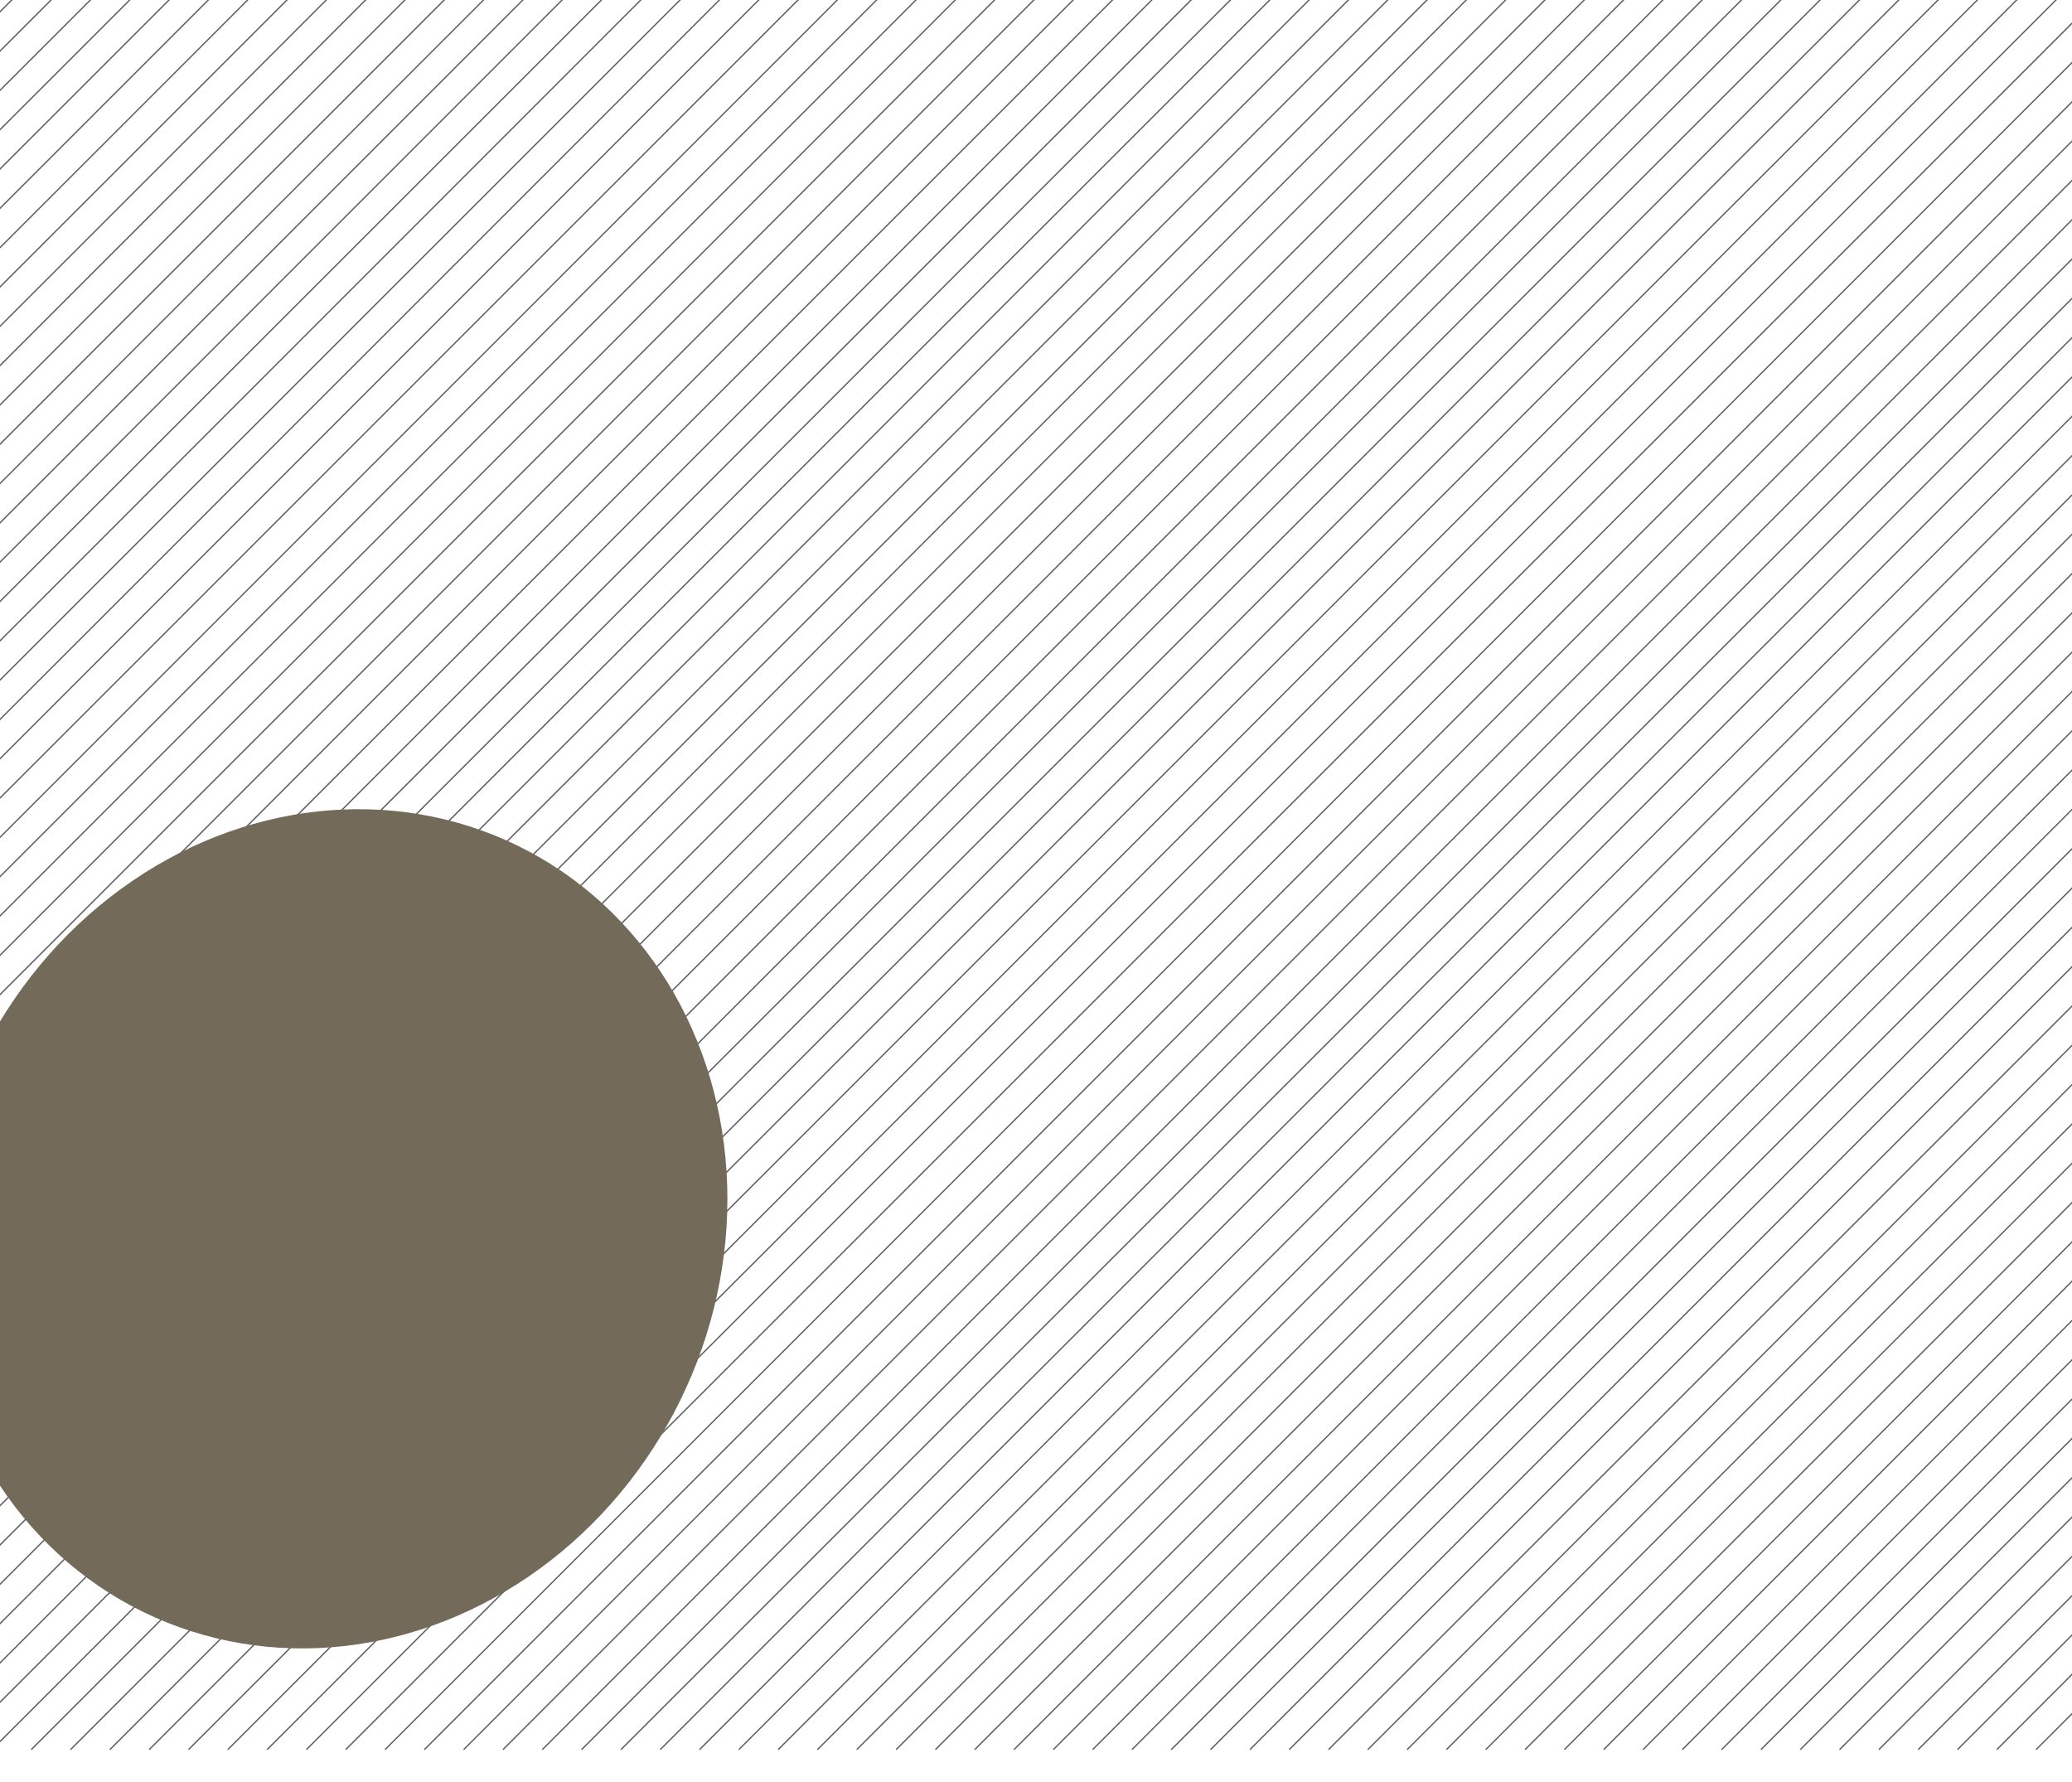
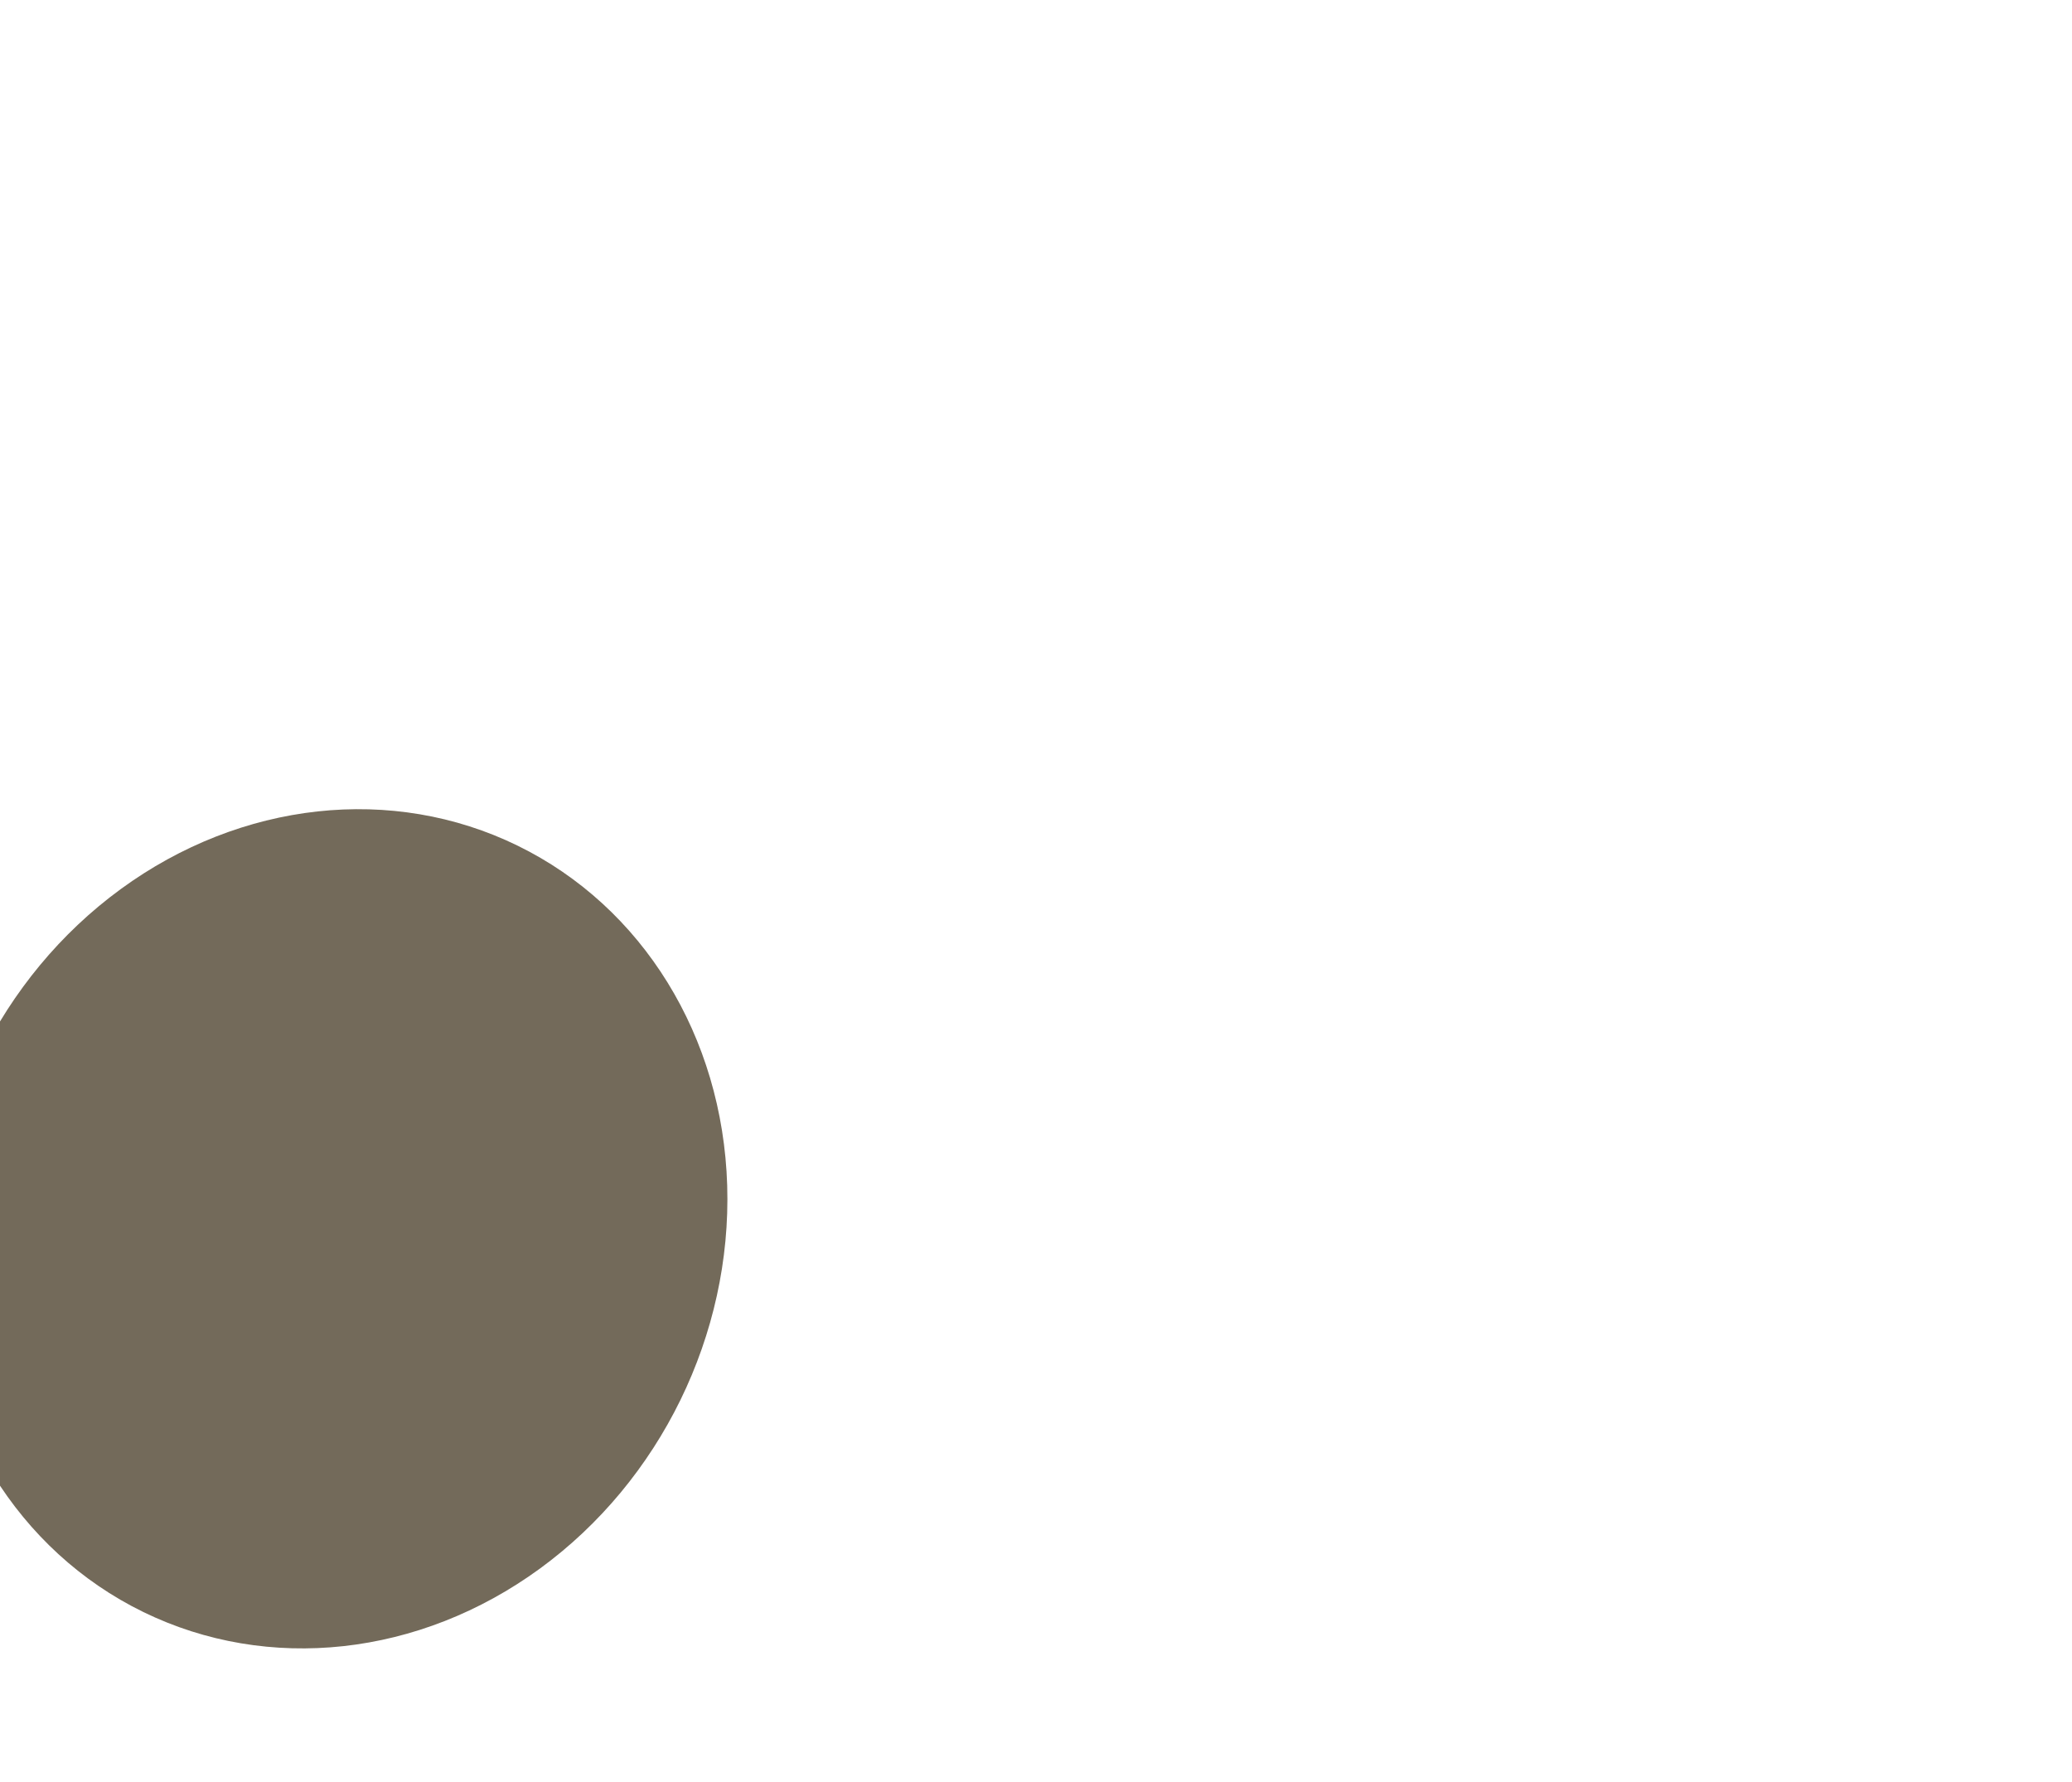
<svg xmlns="http://www.w3.org/2000/svg" width="771" height="663" viewBox="0 0 771 663" fill="none">
  <g clip-path="url(#clip0_33_138)">
-     <path d="M-54.58 -14.185L-49.73 -19.035M-54.58 0.443L-35.102 -19.035M-54.58 15.07L-20.474 -19.035M-54.58 29.698L-5.847 -19.035M-54.58 44.326L8.781 -19.035M-54.58 58.954L23.409 -19.035M-54.58 73.582L38.037 -19.035M-54.58 88.21L52.665 -19.035M-54.58 102.838L67.293 -19.035M-54.58 117.466L81.921 -19.035M-54.58 132.094L96.549 -19.035M-54.58 146.722L111.177 -19.035M-54.58 161.35L125.805 -19.035M-54.58 175.978L140.433 -19.035M-54.58 190.606L155.061 -19.035M-54.58 205.234L169.689 -19.035M-54.58 219.862L184.317 -19.035M-54.58 234.489L198.945 -19.035M-54.58 249.117L213.573 -19.035M-54.58 263.745L228.2 -19.035M-54.58 278.373L242.828 -19.035M-54.58 293.001L257.456 -19.035M-54.58 307.629L272.084 -19.035M-54.58 322.257L286.712 -19.035M-54.58 336.885L301.34 -19.035M-54.58 351.513L315.968 -19.035M-54.58 366.141L330.596 -19.035M-54.58 380.769L345.224 -19.035M-54.58 395.397L359.852 -19.035M-54.58 410.025L374.48 -19.035M-54.58 424.653L389.108 -19.035M-54.58 439.281L403.736 -19.035M-54.58 453.909L418.364 -19.035M-54.58 468.536L432.992 -19.035M-54.58 483.164L447.619 -19.035M-54.58 497.792L462.247 -19.035M-54.58 512.42L476.875 -19.035M-54.58 527.048L491.503 -19.035M-54.58 541.676L506.131 -19.035M-54.58 556.304L520.759 -19.035M-54.58 570.932L535.387 -19.035M-54.58 585.56L550.015 -19.035M-54.58 600.188L564.643 -19.035M-54.58 614.816L579.271 -19.035M-54.58 629.444L593.899 -19.035M-54.58 644.072L608.527 -19.035M-46.894 651.014L623.155 -19.035M-32.266 651.014L637.783 -19.035M-17.638 651.014L652.411 -19.035M-3.01 651.014L667.038 -19.035M11.617 651.014L681.666 -19.035M26.245 651.014L696.294 -19.035M40.873 651.014L710.922 -19.035M55.501 651.014L725.55 -19.035M70.129 651.014L740.178 -19.035M84.757 651.014L754.806 -19.035M99.385 651.014L769.434 -19.035M114.013 651.014L784.062 -19.035M128.641 651.014L798.69 -19.035M143.269 651.014L813.318 -19.035M157.897 651.014L826.769 -17.858M172.525 651.014L826.769 -3.23M187.153 651.014L826.769 11.398M201.781 651.014L826.769 26.026M216.409 651.014L826.769 40.654M231.037 651.014L826.769 55.282M245.664 651.014L826.769 69.91M260.292 651.014L826.769 84.538M274.92 651.014L826.769 99.165M289.548 651.014L826.769 113.793M304.176 651.014L826.769 128.421M318.804 651.014L826.769 143.049M333.432 651.014L826.769 157.677M348.06 651.014L826.769 172.305M362.688 651.014L826.769 186.933M377.316 651.014L826.769 201.561M391.944 651.014L826.769 216.189M406.572 651.014L826.769 230.817M421.2 651.014L826.769 245.445M435.828 651.014L826.769 260.073M450.456 651.014L826.769 274.701M465.084 651.014L826.769 289.329M479.711 651.014L826.769 303.957M494.339 651.014L826.769 318.585M508.967 651.014L826.769 333.213M523.595 651.014L826.769 347.84M538.223 651.014L826.769 362.468M552.851 651.014L826.769 377.096M567.479 651.014L826.769 391.724M582.107 651.014L826.769 406.352M596.735 651.014L826.769 420.98M611.363 651.014L826.769 435.608M625.991 651.014L826.769 450.236M640.619 651.014L826.769 464.864M655.247 651.014L826.769 479.492M669.875 651.014L826.769 494.12M684.503 651.014L826.769 508.748M699.13 651.014L826.769 523.376M713.758 651.014L826.769 538.004M728.386 651.014L826.769 552.632M743.014 651.014L826.769 567.26M757.642 651.014L826.769 581.887M772.27 651.014L826.769 596.515M786.898 651.014L826.769 611.143M801.526 651.014L826.769 625.771M816.154 651.014L826.769 640.399" stroke="#616161" stroke-width="0.5" />
    <g style="mix-blend-mode:plus-lighter">
      <g filter="url(#filter0_f_33_138)">
        <ellipse cx="122.938" cy="457.22" rx="158.673" ry="144.999" transform="rotate(-63.959 122.938 457.22)" fill="#736A5A" />
      </g>
      <g filter="url(#filter1_f_33_138)">
        <ellipse cx="122.937" cy="457.219" rx="78.764" ry="71.976" transform="rotate(-63.959 122.937 457.219)" fill="#736A5A" />
      </g>
    </g>
  </g>
  <defs>
    <filter id="filter0_f_33_138" x="-301.869" y="24.006" width="849.613" height="866.427" filterUnits="userSpaceOnUse" color-interpolation-filters="sRGB">
      <feFlood flood-opacity="0" result="BackgroundImageFix" />
      <feBlend mode="normal" in="SourceGraphic" in2="BackgroundImageFix" result="shape" />
      <feGaussianBlur stdDeviation="138.522" result="effect1_foregroundBlur_33_138" />
    </filter>
    <filter id="filter1_f_33_138" x="-87.932" y="242.175" width="421.738" height="430.087" filterUnits="userSpaceOnUse" color-interpolation-filters="sRGB">
      <feFlood flood-opacity="0" result="BackgroundImageFix" />
      <feBlend mode="normal" in="SourceGraphic" in2="BackgroundImageFix" result="shape" />
      <feGaussianBlur stdDeviation="68.761" result="effect1_foregroundBlur_33_138" />
    </filter>
    <clipPath id="clip0_33_138">
      <rect width="771" height="663" fill="white" />
    </clipPath>
  </defs>
</svg>